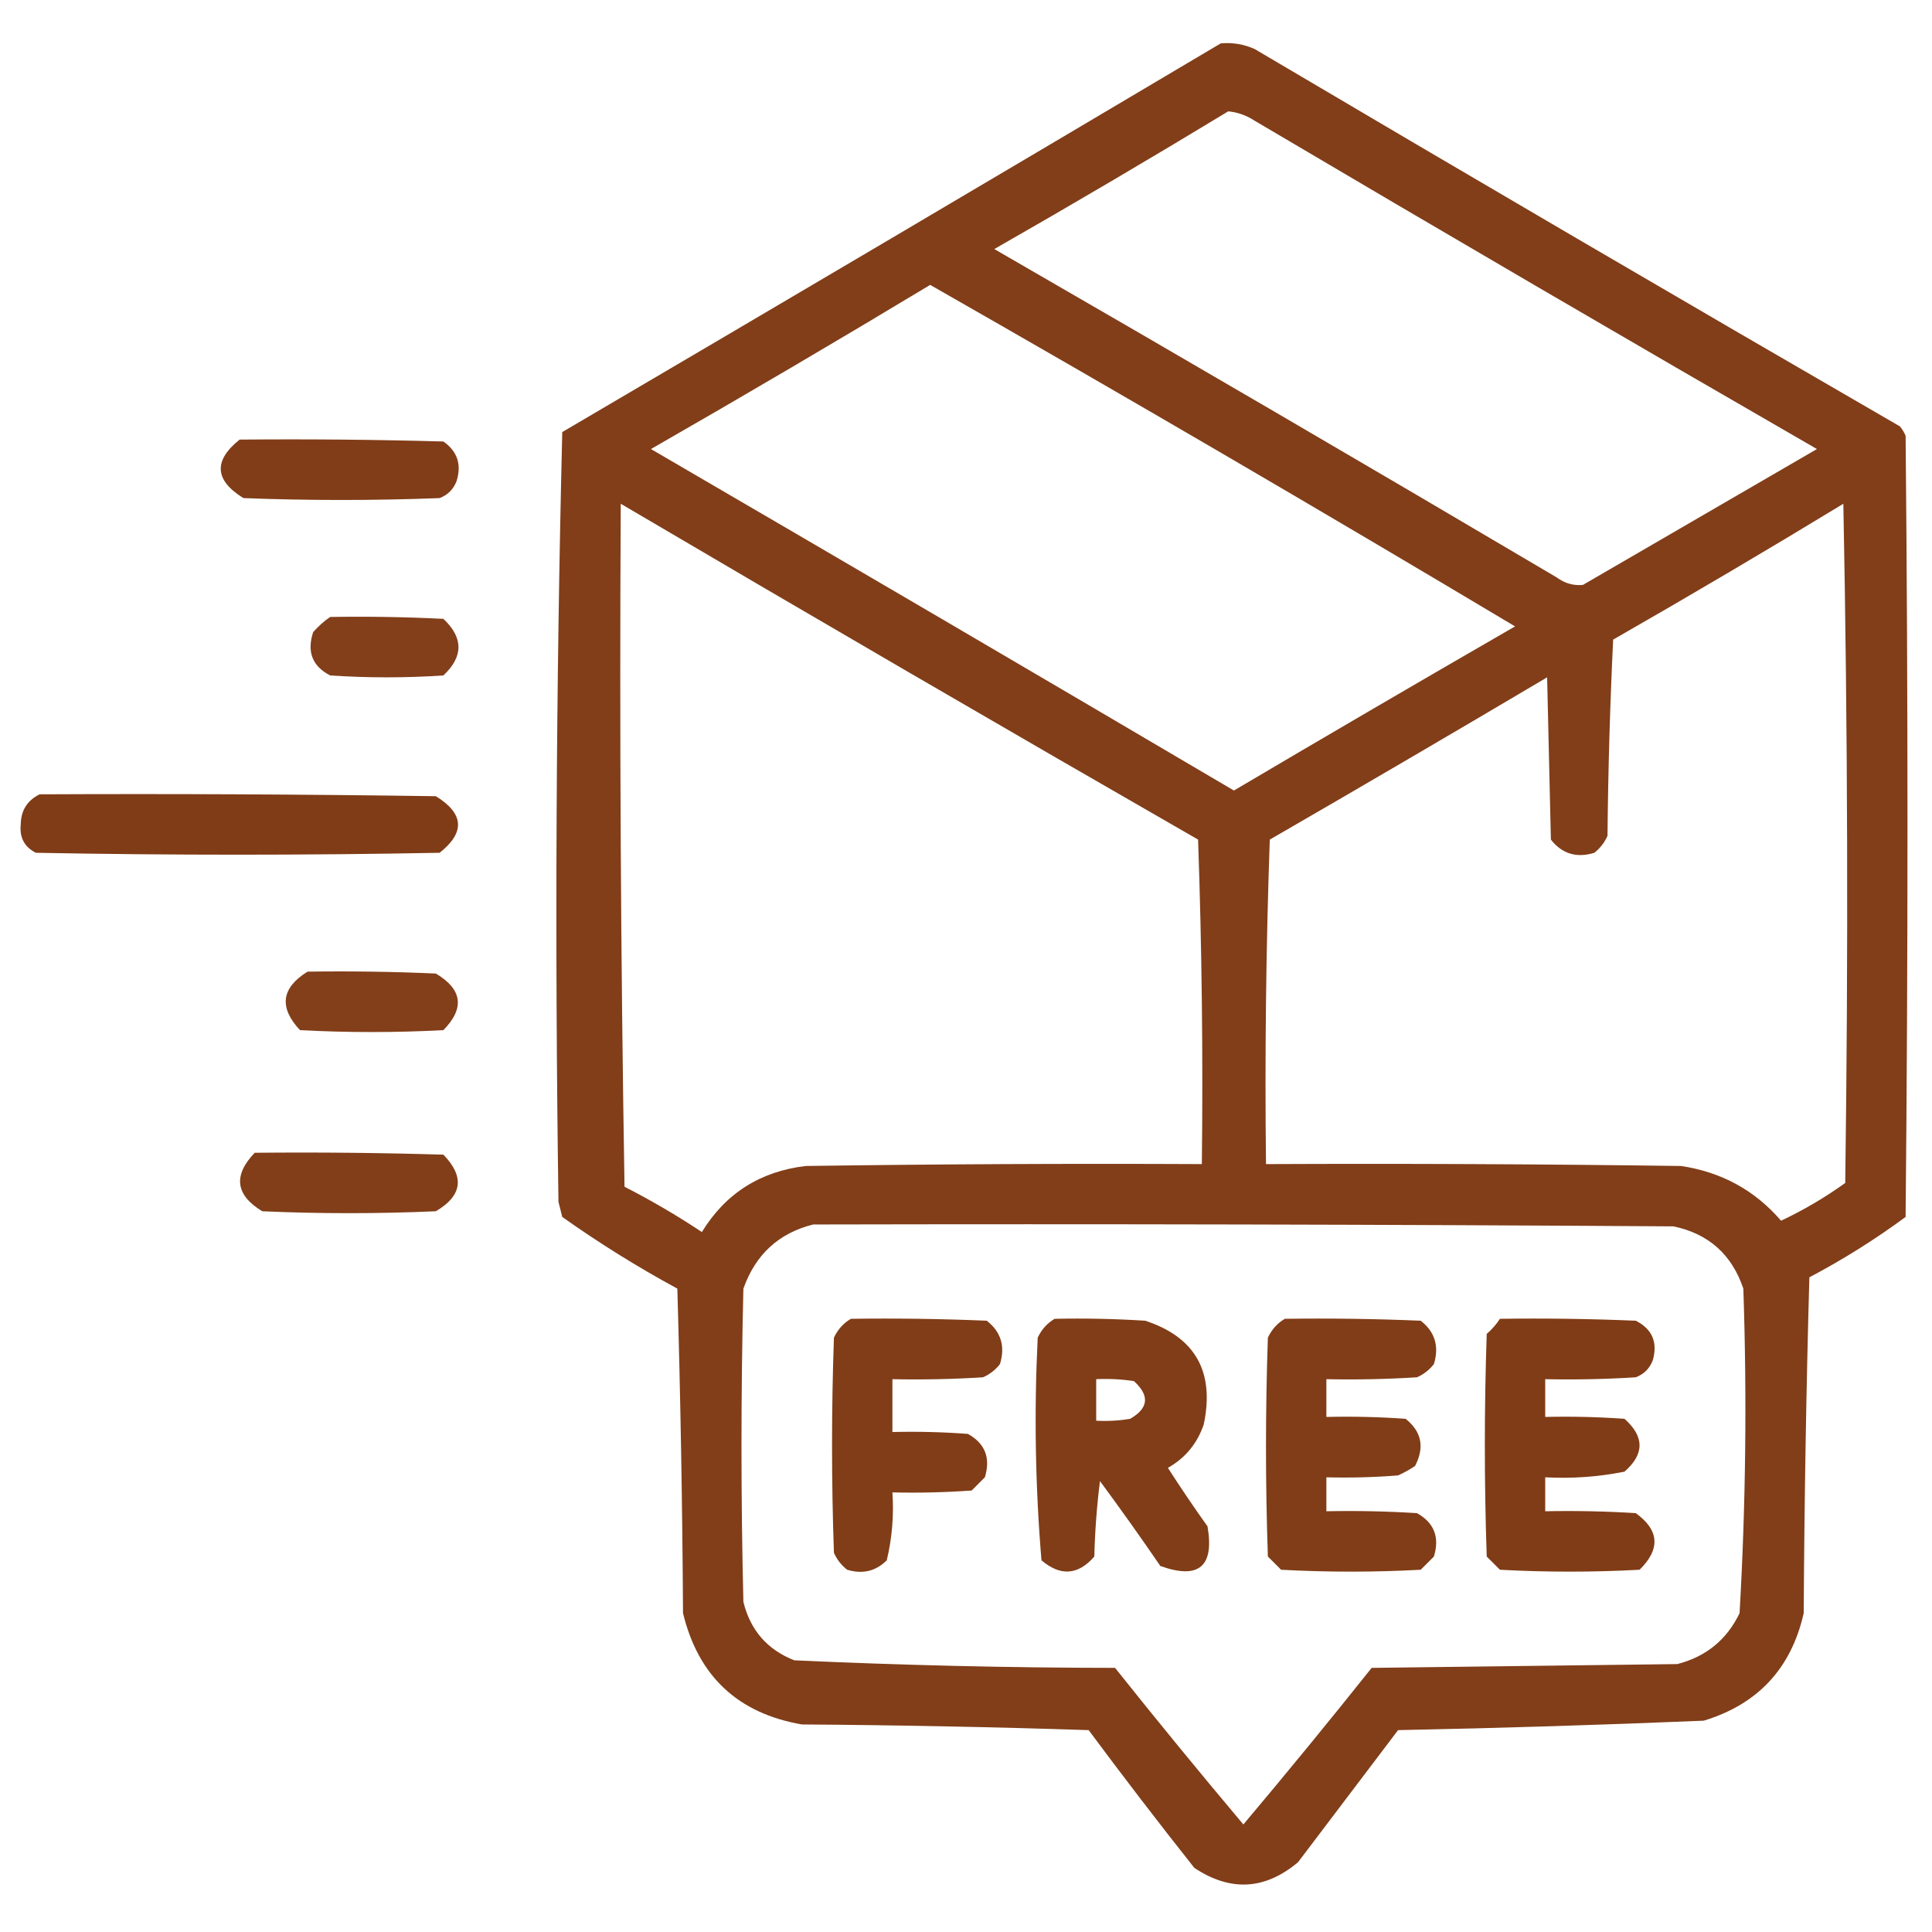
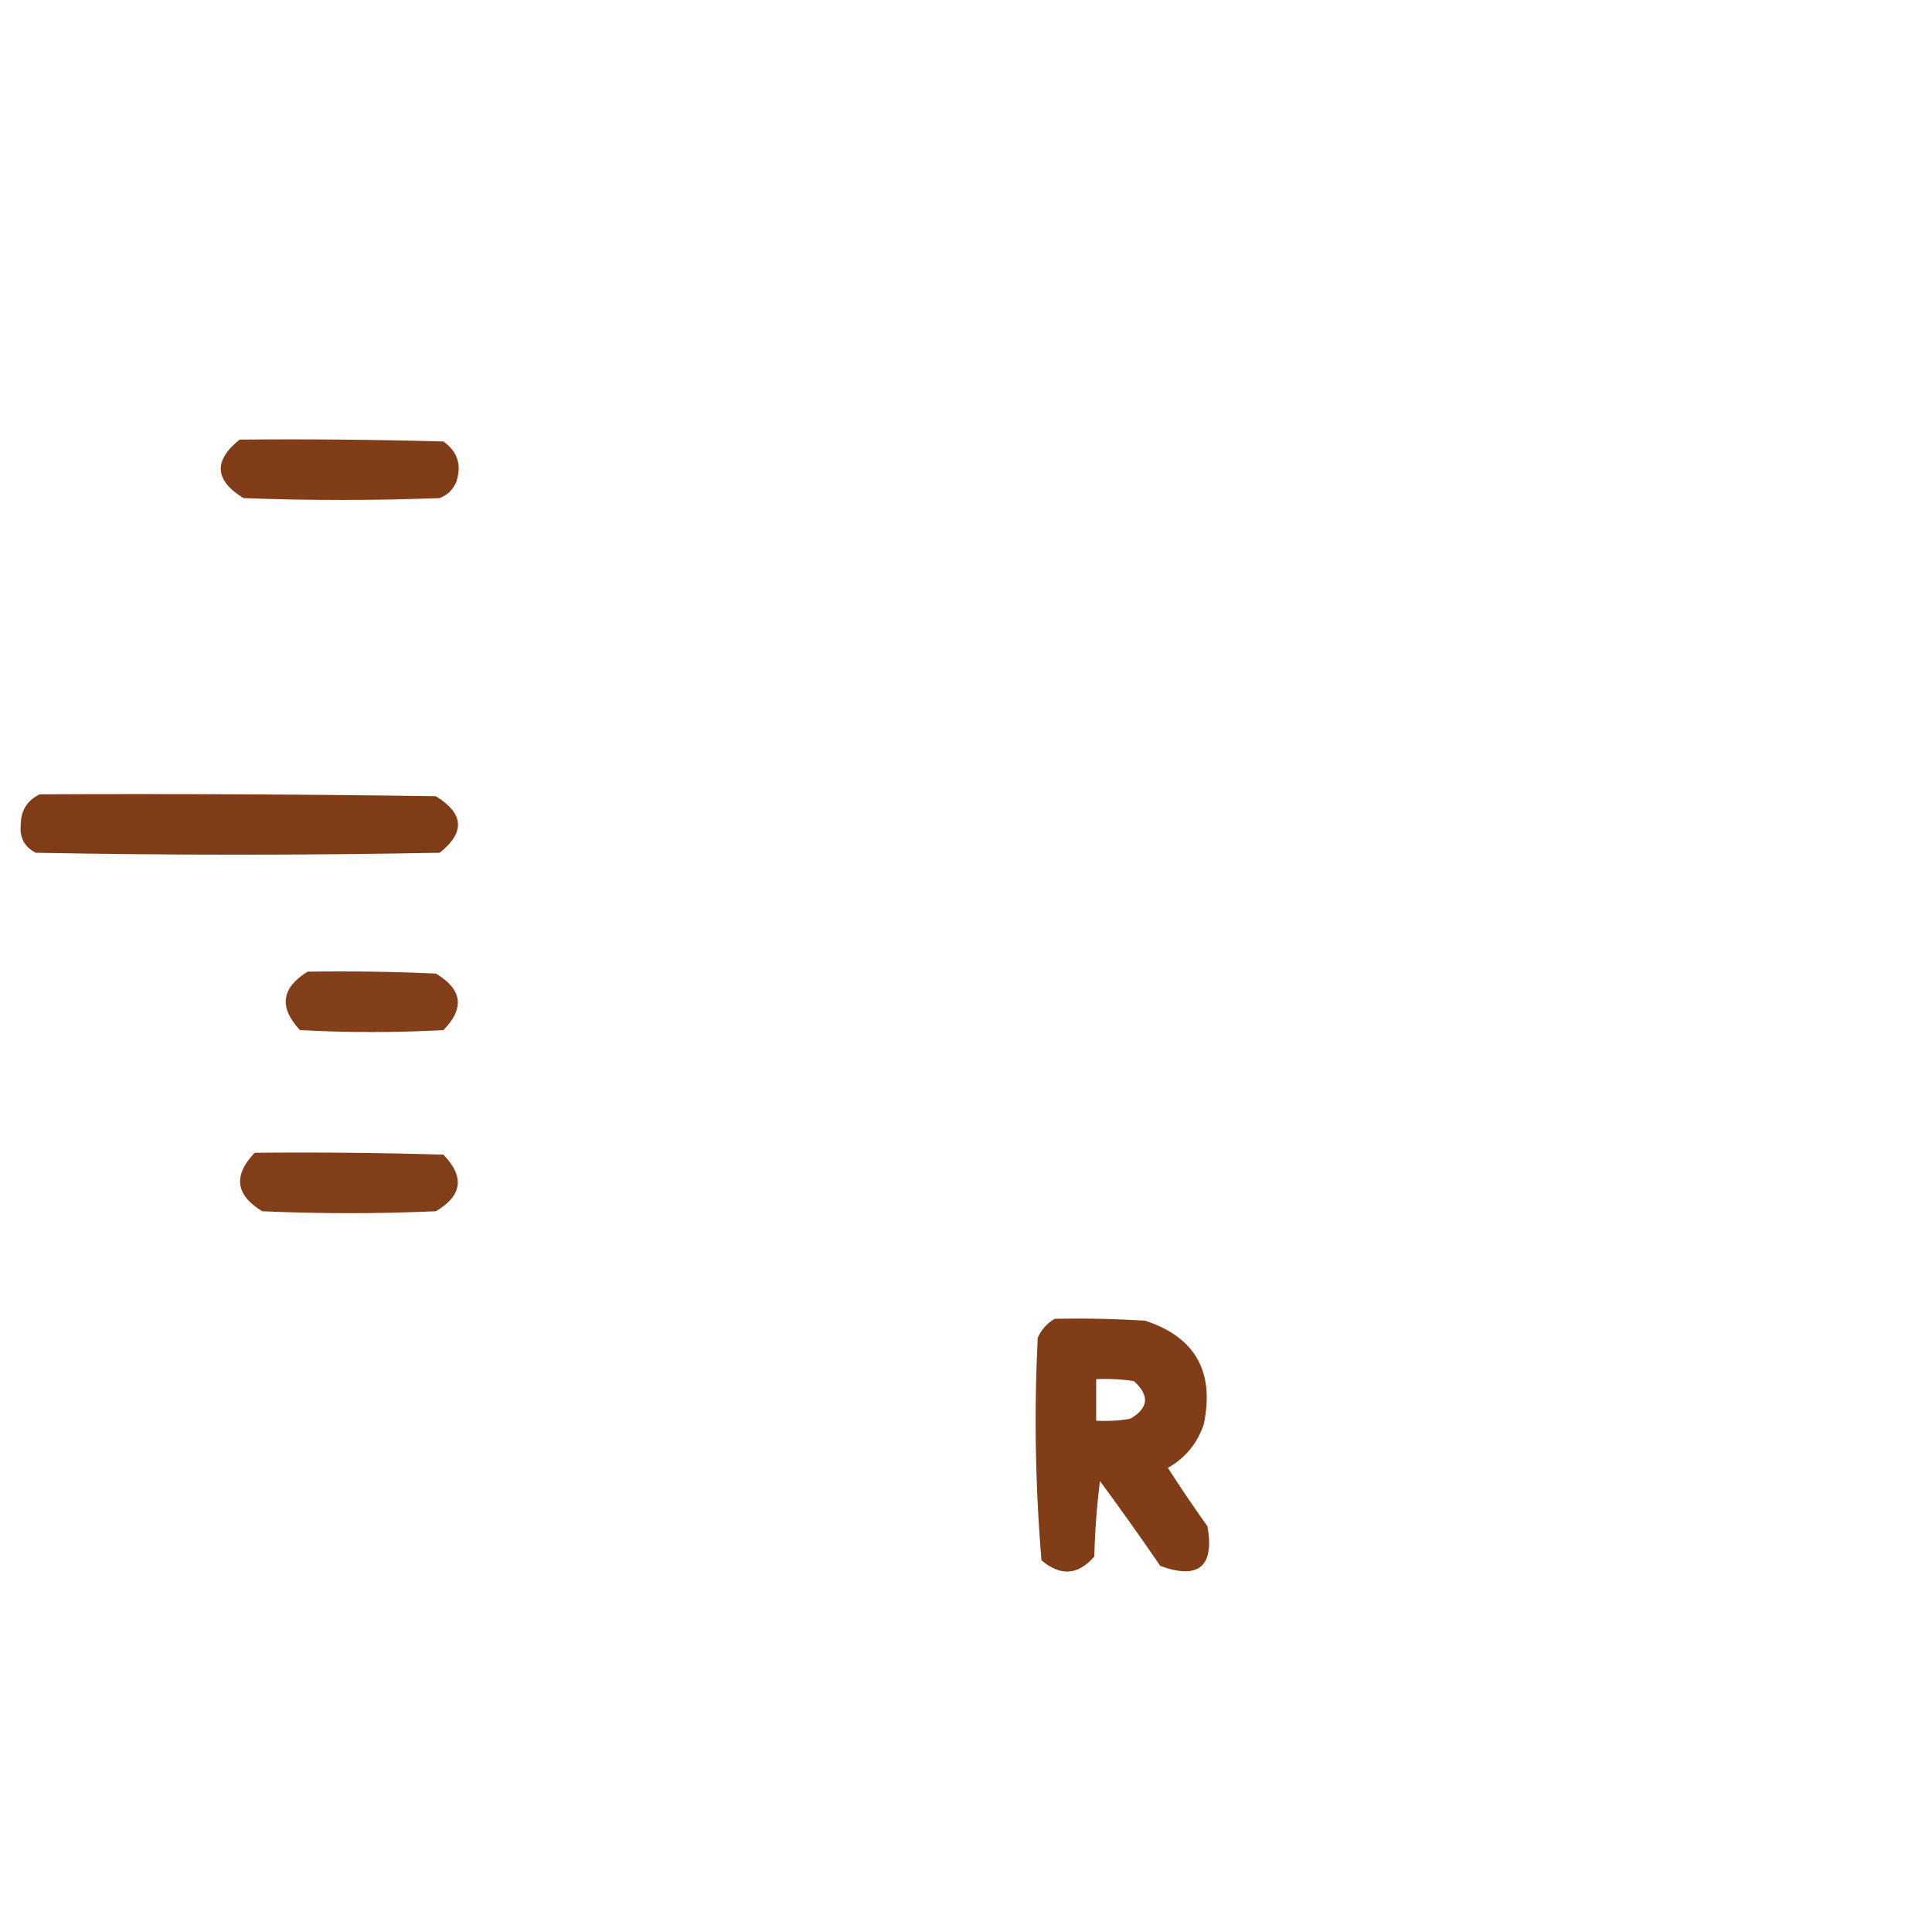
<svg xmlns="http://www.w3.org/2000/svg" width="80" height="80" viewBox="0 0 80 80" fill="none">
-   <path opacity="0.929" fill-rule="evenodd" clip-rule="evenodd" d="M50.547 1.797C51.039 1.752 51.508 1.83 51.954 2.031C60.834 7.279 69.74 12.488 78.672 17.656C78.77 17.774 78.848 17.904 78.907 18.047C79.011 28.828 79.011 39.609 78.907 50.391C77.644 51.322 76.316 52.155 74.922 52.891C74.792 57.525 74.714 62.161 74.688 66.797C74.17 69.086 72.789 70.57 70.547 71.25C66.334 71.426 62.115 71.556 57.891 71.641C56.511 73.464 55.131 75.287 53.75 77.109C52.38 78.26 50.947 78.338 49.454 77.344C47.965 75.465 46.507 73.564 45.079 71.641C41.121 71.511 37.163 71.433 33.204 71.406C30.556 70.947 28.916 69.41 28.282 66.797C28.256 62.317 28.177 57.838 28.047 53.359C26.396 52.463 24.808 51.473 23.282 50.391C23.23 50.182 23.177 49.974 23.125 49.766C22.971 39.134 23.023 28.509 23.282 17.891C32.393 12.542 41.481 7.177 50.547 1.797ZM50.86 4.61C51.253 4.649 51.618 4.78 51.954 5C59.688 9.571 67.449 14.102 75.235 18.594C72.006 20.469 68.776 22.344 65.547 24.219C65.154 24.259 64.79 24.155 64.454 23.906C56.719 19.336 48.958 14.805 41.172 10.313C44.437 8.447 47.666 6.546 50.86 4.61ZM38.516 11.797C46.632 16.428 54.705 21.142 62.735 25.938C58.842 28.184 54.962 30.449 51.094 32.734C43.06 28.001 35.013 23.288 26.954 18.594C30.843 16.364 34.697 14.098 38.516 11.797ZM25.704 20.86C33.642 25.532 41.611 30.168 49.61 34.766C49.766 39.244 49.818 43.723 49.766 48.203C44.297 48.177 38.828 48.203 33.36 48.281C31.474 48.507 30.042 49.418 29.063 51.016C28.034 50.332 26.966 49.707 25.86 49.141C25.704 39.714 25.651 30.287 25.704 20.86ZM76.329 20.86C76.511 30.208 76.537 39.583 76.407 48.984C75.57 49.585 74.685 50.106 73.75 50.547C72.666 49.288 71.285 48.532 69.61 48.281C63.881 48.203 58.152 48.177 52.422 48.203C52.37 43.723 52.422 39.244 52.579 34.766C56.419 32.546 60.248 30.306 64.063 28.047C64.115 30.287 64.167 32.526 64.219 34.766C64.681 35.356 65.28 35.538 66.016 35.313C66.258 35.123 66.44 34.889 66.563 34.609C66.589 31.9 66.667 29.191 66.797 26.485C70.01 24.645 73.187 22.77 76.329 20.86ZM33.672 50.703C45.547 50.677 57.422 50.703 69.297 50.781C70.749 51.087 71.713 51.947 72.188 53.359C72.34 57.848 72.288 62.328 72.032 66.797C71.505 67.895 70.646 68.598 69.454 68.906C65.235 68.959 61.016 69.011 56.797 69.063C55.061 71.243 53.29 73.404 51.485 75.547C49.68 73.404 47.909 71.243 46.172 69.063C41.738 69.058 37.311 68.953 32.891 68.75C31.772 68.311 31.069 67.504 30.782 66.328C30.677 62.005 30.677 57.682 30.782 53.359C31.284 51.945 32.248 51.059 33.672 50.703Z" fill="#783008" />
  <path opacity="0.93" fill-rule="evenodd" clip-rule="evenodd" d="M9.922 18.203C12.735 18.177 15.547 18.203 18.359 18.281C18.939 18.688 19.121 19.235 18.906 19.922C18.776 20.261 18.541 20.495 18.203 20.625C15.495 20.729 12.786 20.729 10.078 20.625C8.883 19.884 8.831 19.077 9.922 18.203Z" fill="#783008" />
-   <path opacity="0.922" fill-rule="evenodd" clip-rule="evenodd" d="M13.671 25.547C15.235 25.521 16.797 25.547 18.359 25.625C19.192 26.406 19.192 27.188 18.359 27.969C16.797 28.073 15.234 28.073 13.671 27.969C12.933 27.588 12.699 26.989 12.968 26.172C13.187 25.927 13.421 25.718 13.671 25.547Z" fill="#783008" />
  <path opacity="0.941" fill-rule="evenodd" clip-rule="evenodd" d="M1.64 32.891C7.109 32.865 12.578 32.891 18.047 32.969C19.216 33.688 19.269 34.47 18.203 35.312C12.63 35.417 7.057 35.417 1.484 35.312C1.013 35.074 0.804 34.683 0.859 34.141C0.866 33.561 1.127 33.145 1.64 32.891Z" fill="#783008" />
  <path opacity="0.922" fill-rule="evenodd" clip-rule="evenodd" d="M12.734 40.234C14.506 40.208 16.277 40.234 18.047 40.312C19.147 40.967 19.251 41.748 18.359 42.656C16.38 42.761 14.401 42.761 12.422 42.656C11.542 41.717 11.646 40.91 12.734 40.234Z" fill="#783008" />
  <path opacity="0.929" fill-rule="evenodd" clip-rule="evenodd" d="M10.546 47.734C13.151 47.708 15.755 47.734 18.359 47.812C19.249 48.728 19.144 49.51 18.046 50.156C15.651 50.261 13.255 50.261 10.859 50.156C9.751 49.483 9.646 48.676 10.546 47.734Z" fill="#783008" />
-   <path opacity="0.936" fill-rule="evenodd" clip-rule="evenodd" d="M35.234 54.609C37.11 54.583 38.985 54.609 40.859 54.688C41.45 55.149 41.632 55.748 41.406 56.484C41.217 56.726 40.982 56.909 40.703 57.031C39.454 57.109 38.204 57.135 36.953 57.109C36.953 57.839 36.953 58.568 36.953 59.297C37.996 59.271 39.038 59.297 40.078 59.375C40.792 59.772 41.026 60.371 40.781 61.172C40.599 61.354 40.417 61.536 40.234 61.719C39.142 61.797 38.048 61.823 36.953 61.797C37.017 62.753 36.939 63.691 36.719 64.609C36.264 65.062 35.717 65.192 35.078 65C34.836 64.81 34.654 64.576 34.531 64.297C34.427 61.328 34.427 58.359 34.531 55.391C34.691 55.049 34.926 54.788 35.234 54.609Z" fill="#783008" />
  <path opacity="0.937" fill-rule="evenodd" clip-rule="evenodd" d="M43.672 54.609C44.923 54.583 46.173 54.609 47.422 54.688C49.497 55.371 50.304 56.804 49.844 58.984C49.576 59.773 49.081 60.372 48.36 60.781C48.887 61.602 49.434 62.409 50 63.203C50.289 64.869 49.638 65.416 48.047 64.844C47.231 63.652 46.398 62.48 45.547 61.328C45.417 62.366 45.339 63.408 45.313 64.453C44.641 65.226 43.912 65.278 43.125 64.609C42.869 61.55 42.817 58.477 42.969 55.391C43.129 55.049 43.364 54.788 43.672 54.609ZM45.391 57.109C45.391 57.682 45.391 58.255 45.391 58.828C45.862 58.854 46.331 58.828 46.797 58.75C47.562 58.309 47.614 57.788 46.953 57.188C46.435 57.11 45.914 57.084 45.391 57.109Z" fill="#783008" />
-   <path opacity="0.937" fill-rule="evenodd" clip-rule="evenodd" d="M53.203 54.609C55.079 54.583 56.954 54.609 58.828 54.688C59.418 55.149 59.6 55.748 59.375 56.484C59.185 56.726 58.951 56.909 58.672 57.031C57.423 57.109 56.173 57.135 54.922 57.109C54.922 57.63 54.922 58.151 54.922 58.672C56.017 58.646 57.111 58.672 58.203 58.75C58.867 59.278 58.997 59.929 58.594 60.703C58.372 60.853 58.138 60.983 57.891 61.094C56.902 61.172 55.913 61.198 54.922 61.172C54.922 61.641 54.922 62.109 54.922 62.578C56.173 62.552 57.423 62.578 58.672 62.656C59.386 63.053 59.62 63.652 59.375 64.453C59.193 64.635 59.011 64.818 58.828 65C56.901 65.104 54.974 65.104 53.047 65C52.865 64.818 52.682 64.635 52.5 64.453C52.396 61.432 52.396 58.411 52.5 55.391C52.66 55.049 52.895 54.788 53.203 54.609Z" fill="#783008" />
-   <path opacity="0.94" fill-rule="evenodd" clip-rule="evenodd" d="M62.109 54.609C63.985 54.583 65.86 54.609 67.734 54.688C68.416 55.035 68.65 55.582 68.438 56.328C68.307 56.667 68.073 56.901 67.734 57.031C66.486 57.109 65.236 57.135 63.984 57.109C63.984 57.63 63.984 58.151 63.984 58.672C65.079 58.646 66.173 58.672 67.266 58.75C68.097 59.486 68.097 60.216 67.266 60.938C66.186 61.154 65.092 61.232 63.984 61.172C63.984 61.641 63.984 62.109 63.984 62.578C65.236 62.552 66.486 62.578 67.734 62.656C68.71 63.362 68.763 64.143 67.891 65C65.964 65.104 64.036 65.104 62.109 65C61.927 64.818 61.745 64.635 61.562 64.453C61.458 61.38 61.458 58.307 61.562 55.234C61.778 55.046 61.96 54.838 62.109 54.609Z" fill="#783008" />
</svg>